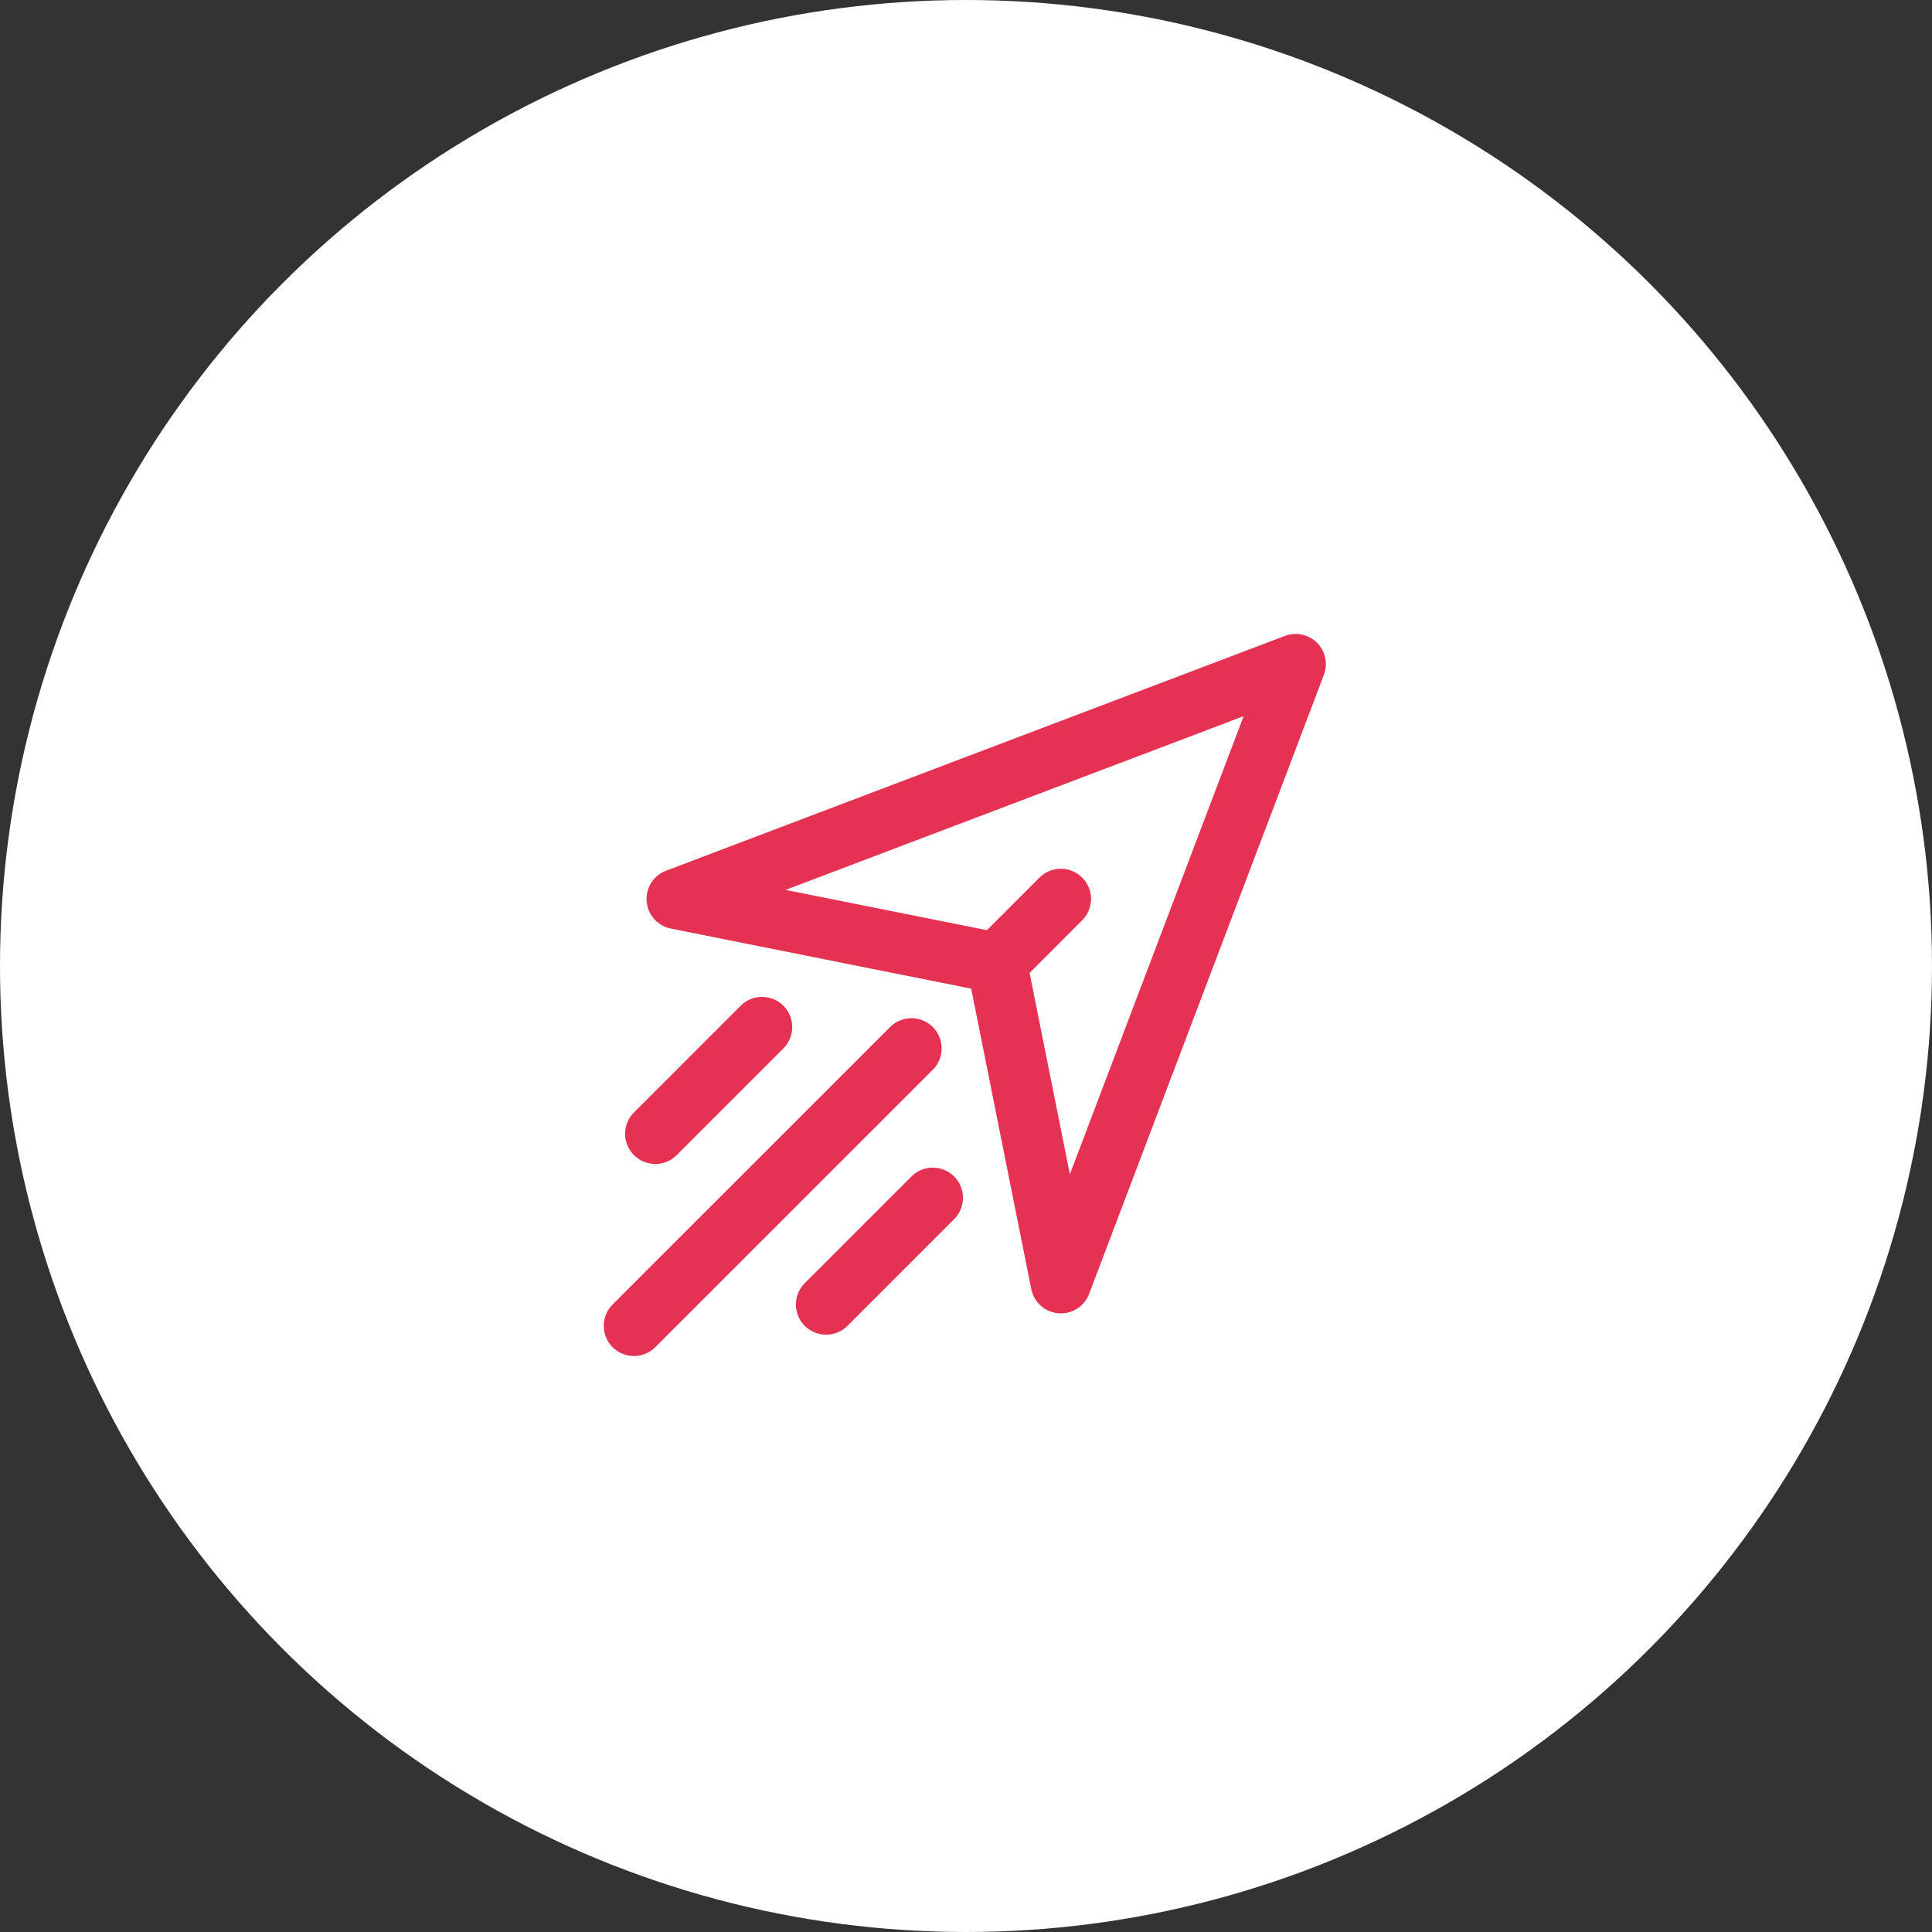
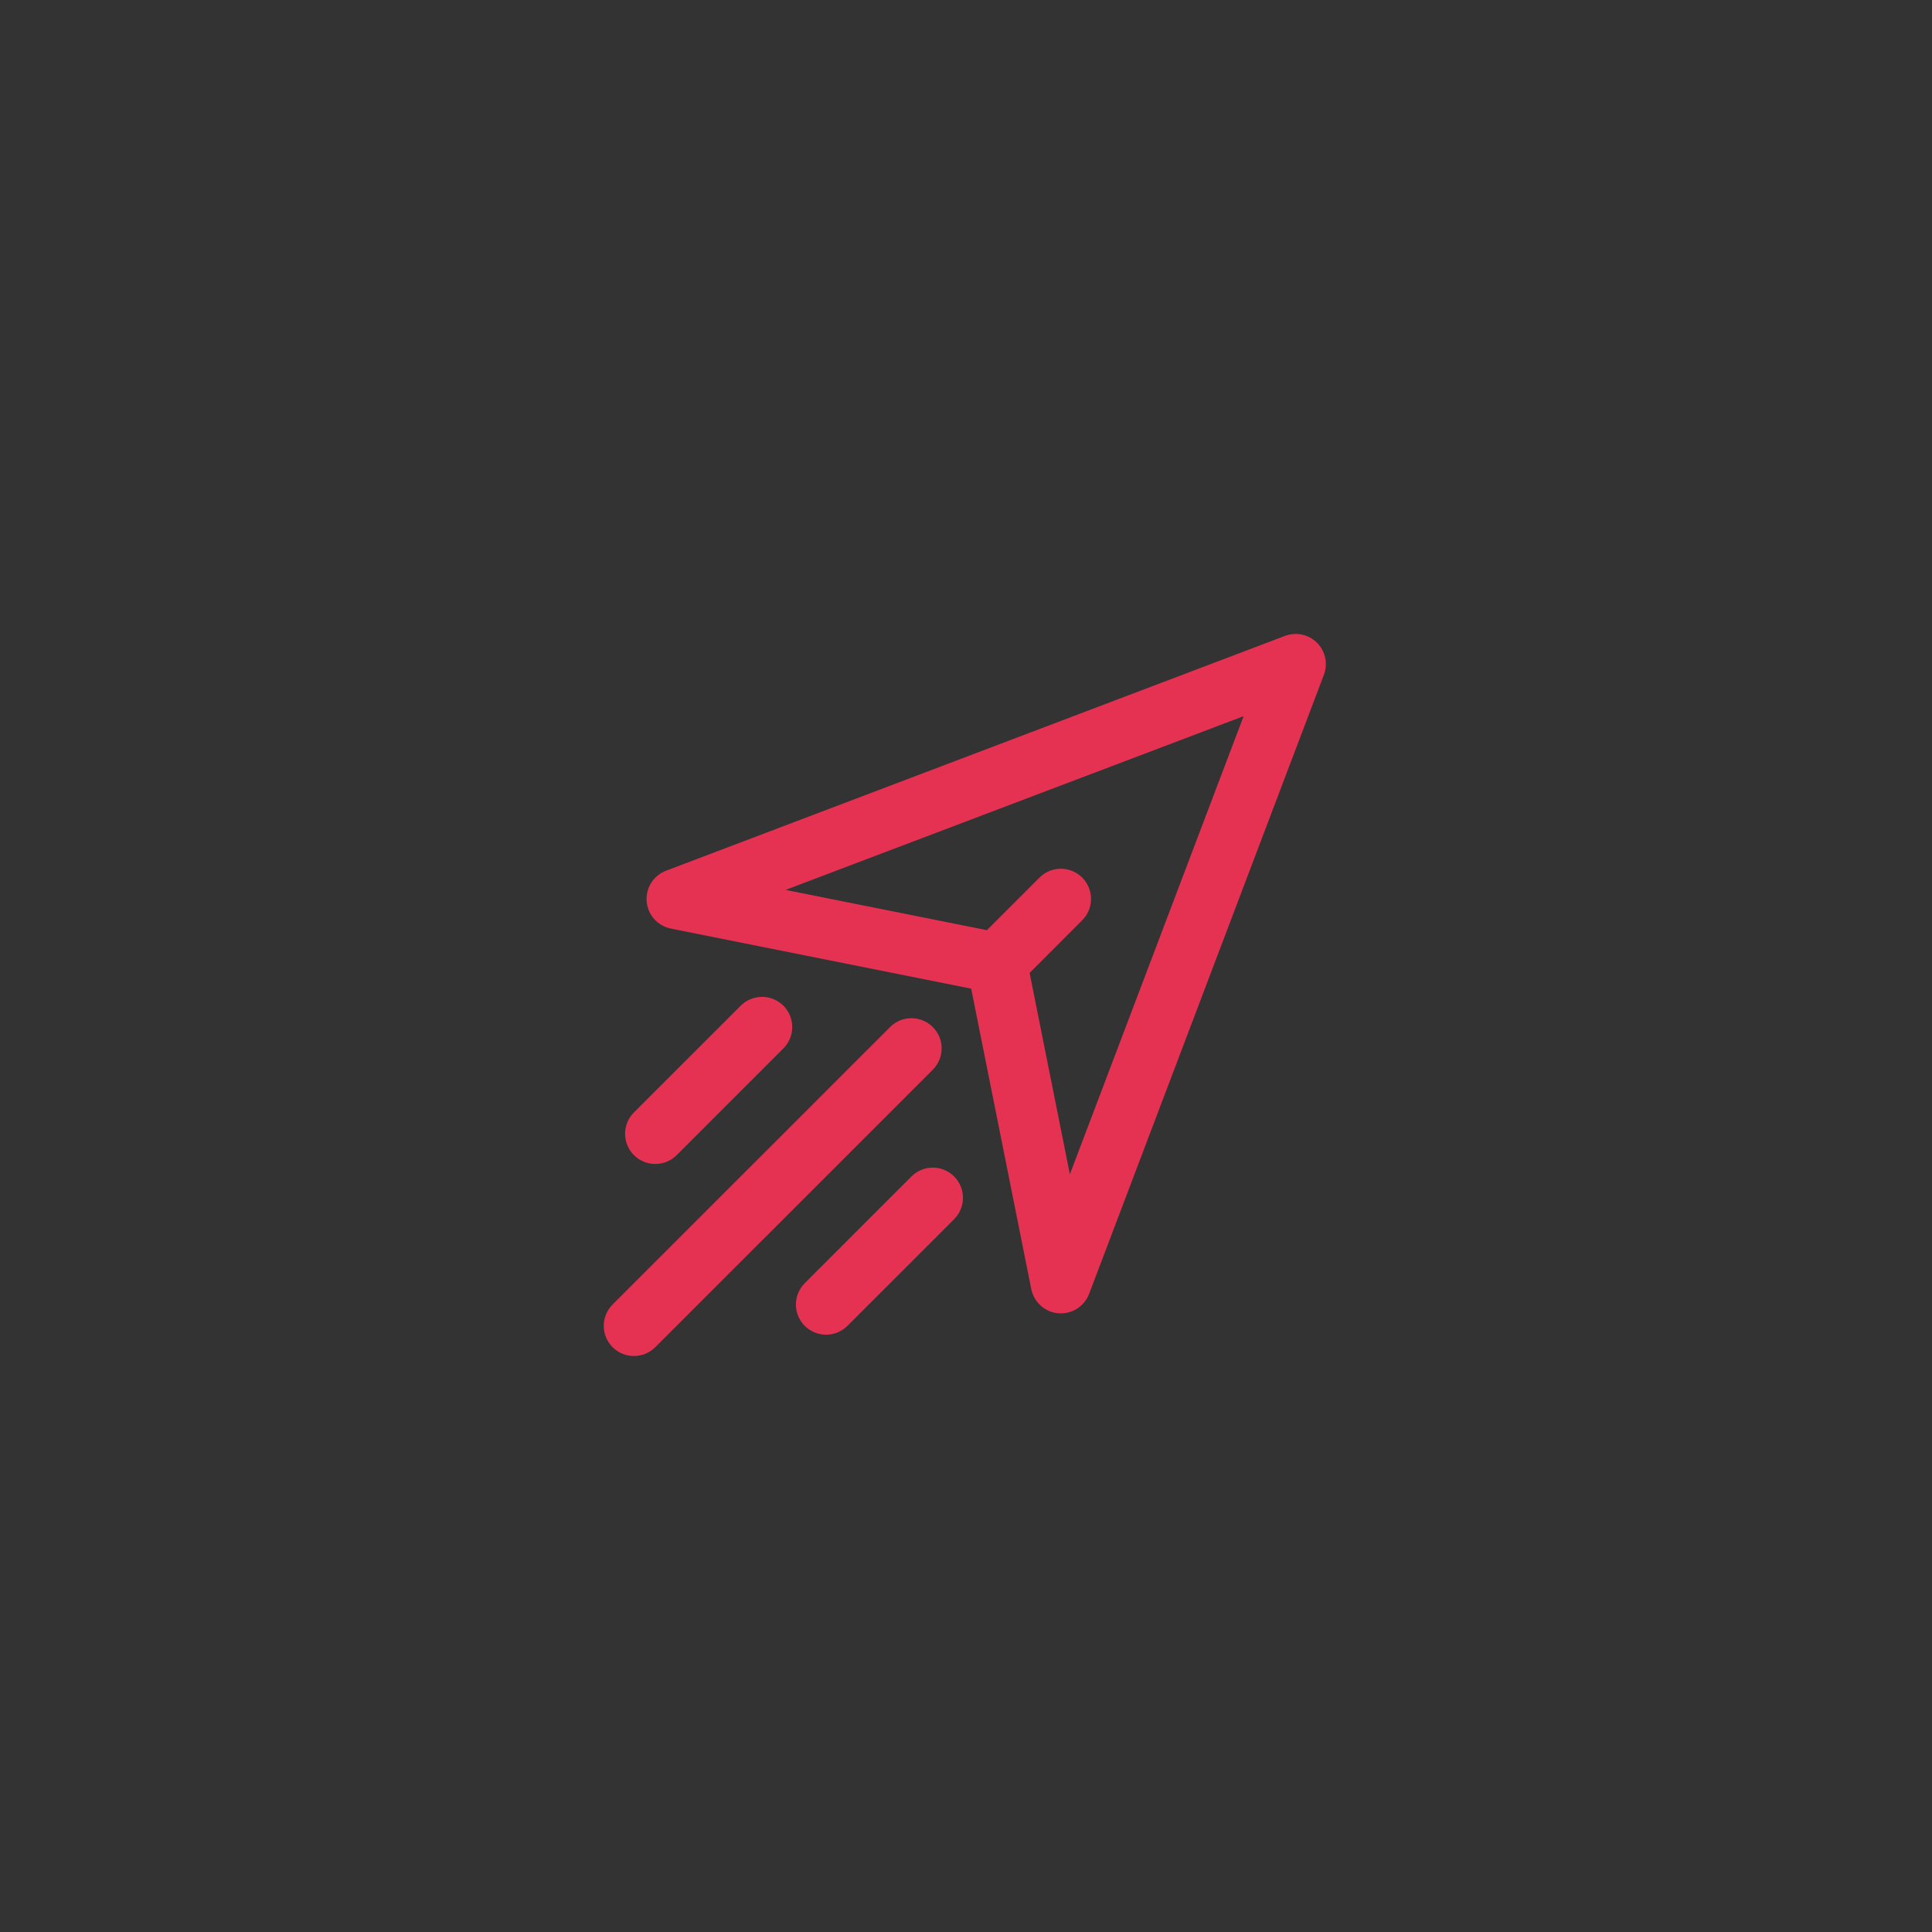
<svg xmlns="http://www.w3.org/2000/svg" width="64" height="64" viewBox="0 0 64 64" fill="none">
  <rect x="0" y="0" width="64" height="64" fill="#333333" stroke="none" />
-   <circle cx="32" cy="32" r="32" fill="white" />
  <path fill-rule="evenodd" clip-rule="evenodd" d="M30.9 38.679C30.635 38.679 30.381 38.784 30.193 38.972L26.658 42.507C26.471 42.694 26.365 42.949 26.365 43.214C26.365 43.479 26.471 43.733 26.658 43.921C26.846 44.108 27.1 44.214 27.365 44.214C27.63 44.214 27.885 44.108 28.072 43.921L31.607 40.386C31.795 40.198 31.9 39.944 31.9 39.679C31.9 39.413 31.795 39.159 31.607 38.972C31.42 38.784 31.165 38.679 30.9 38.679Z" fill="#E53252" />
  <path fill-rule="evenodd" clip-rule="evenodd" d="M30.037 33.741C29.828 33.774 29.635 33.872 29.486 34.022L20.293 43.213C20.105 43.401 20 43.655 20 43.92C20 44.186 20.105 44.44 20.293 44.627C20.48 44.815 20.735 44.92 21 44.92C21.265 44.92 21.519 44.815 21.707 44.627L30.9 35.436C31.088 35.248 31.193 34.994 31.193 34.729C31.193 34.464 31.088 34.209 30.9 34.022C30.789 33.91 30.652 33.827 30.502 33.778C30.352 33.729 30.193 33.716 30.037 33.741Z" fill="#E53252" />
  <path fill-rule="evenodd" clip-rule="evenodd" d="M25.244 33.023C24.979 33.023 24.724 33.128 24.537 33.315L21 36.851C20.812 37.038 20.707 37.292 20.707 37.558C20.707 37.823 20.812 38.077 21 38.265C21.093 38.358 21.203 38.432 21.325 38.482C21.446 38.532 21.576 38.558 21.708 38.558C21.839 38.558 21.97 38.532 22.091 38.482C22.213 38.432 22.323 38.358 22.416 38.265L25.951 34.73C26.139 34.542 26.244 34.288 26.244 34.023C26.244 33.757 26.139 33.503 25.951 33.315C25.764 33.128 25.509 33.023 25.244 33.023Z" fill="#E53252" />
  <path fill-rule="evenodd" clip-rule="evenodd" d="M42.846 21.003C42.75 21.01 42.656 21.031 42.566 21.065L22.06 28.845C21.858 28.922 21.687 29.063 21.571 29.246C21.456 29.43 21.403 29.645 21.421 29.861C21.439 30.077 21.526 30.281 21.67 30.443C21.814 30.605 22.006 30.715 22.219 30.759L32.172 32.751L34.162 42.702C34.204 42.915 34.315 43.108 34.477 43.253C34.639 43.398 34.843 43.486 35.06 43.504C35.276 43.522 35.492 43.469 35.676 43.353C35.86 43.238 36.001 43.065 36.078 42.862L43.855 22.356C43.915 22.199 43.935 22.029 43.911 21.862C43.888 21.695 43.823 21.537 43.722 21.402C43.622 21.267 43.489 21.16 43.335 21.09C43.182 21.02 43.014 20.99 42.846 21.003ZM41.197 23.724L35.441 38.899L34.107 32.229L35.849 30.485C36.037 30.298 36.142 30.043 36.142 29.778C36.142 29.513 36.037 29.259 35.849 29.071C35.662 28.884 35.408 28.778 35.142 28.778C34.877 28.778 34.623 28.884 34.435 29.071L32.693 30.813L26.023 29.479L41.197 23.724Z" fill="#E53252" />
</svg>